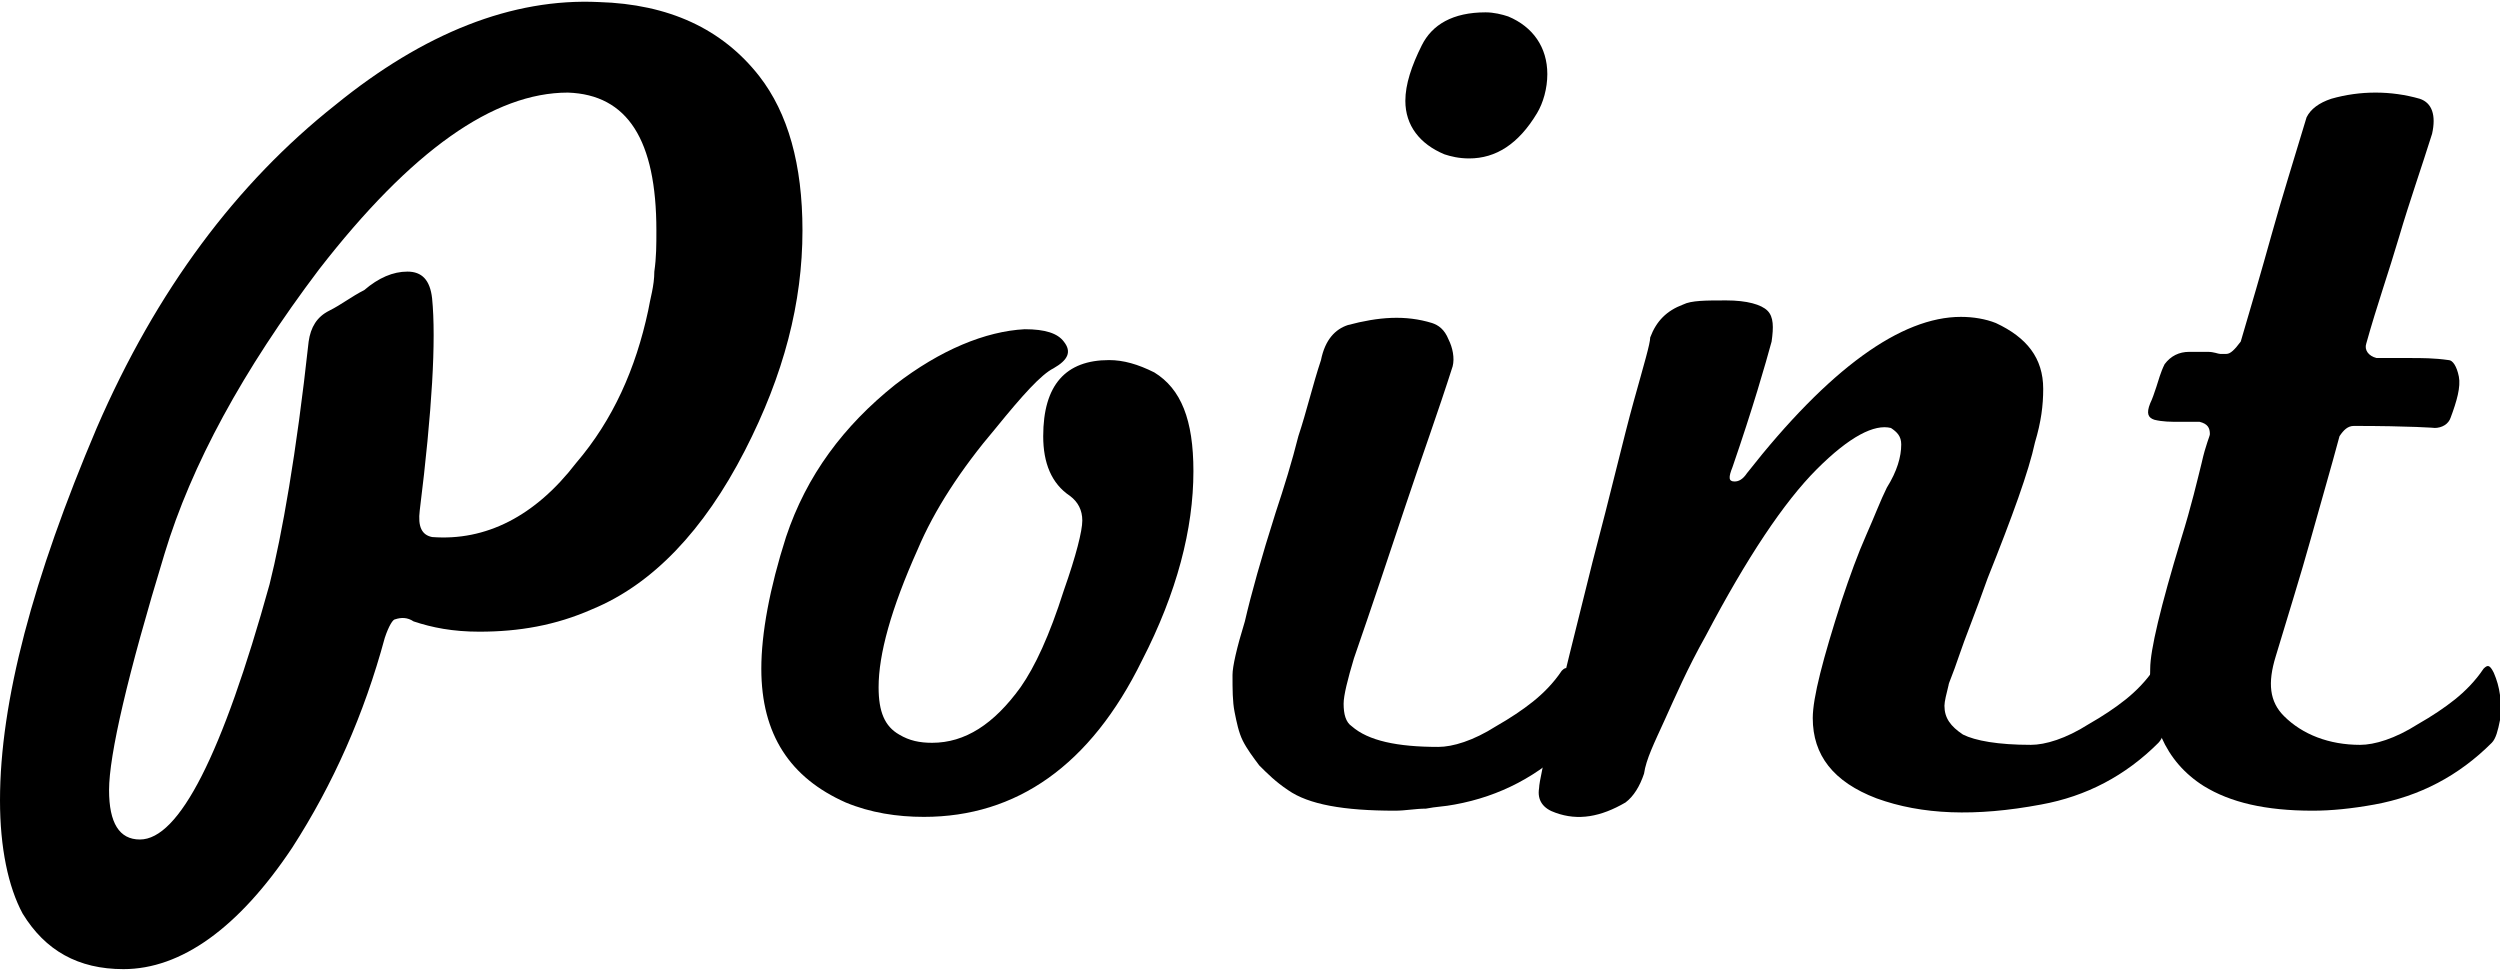
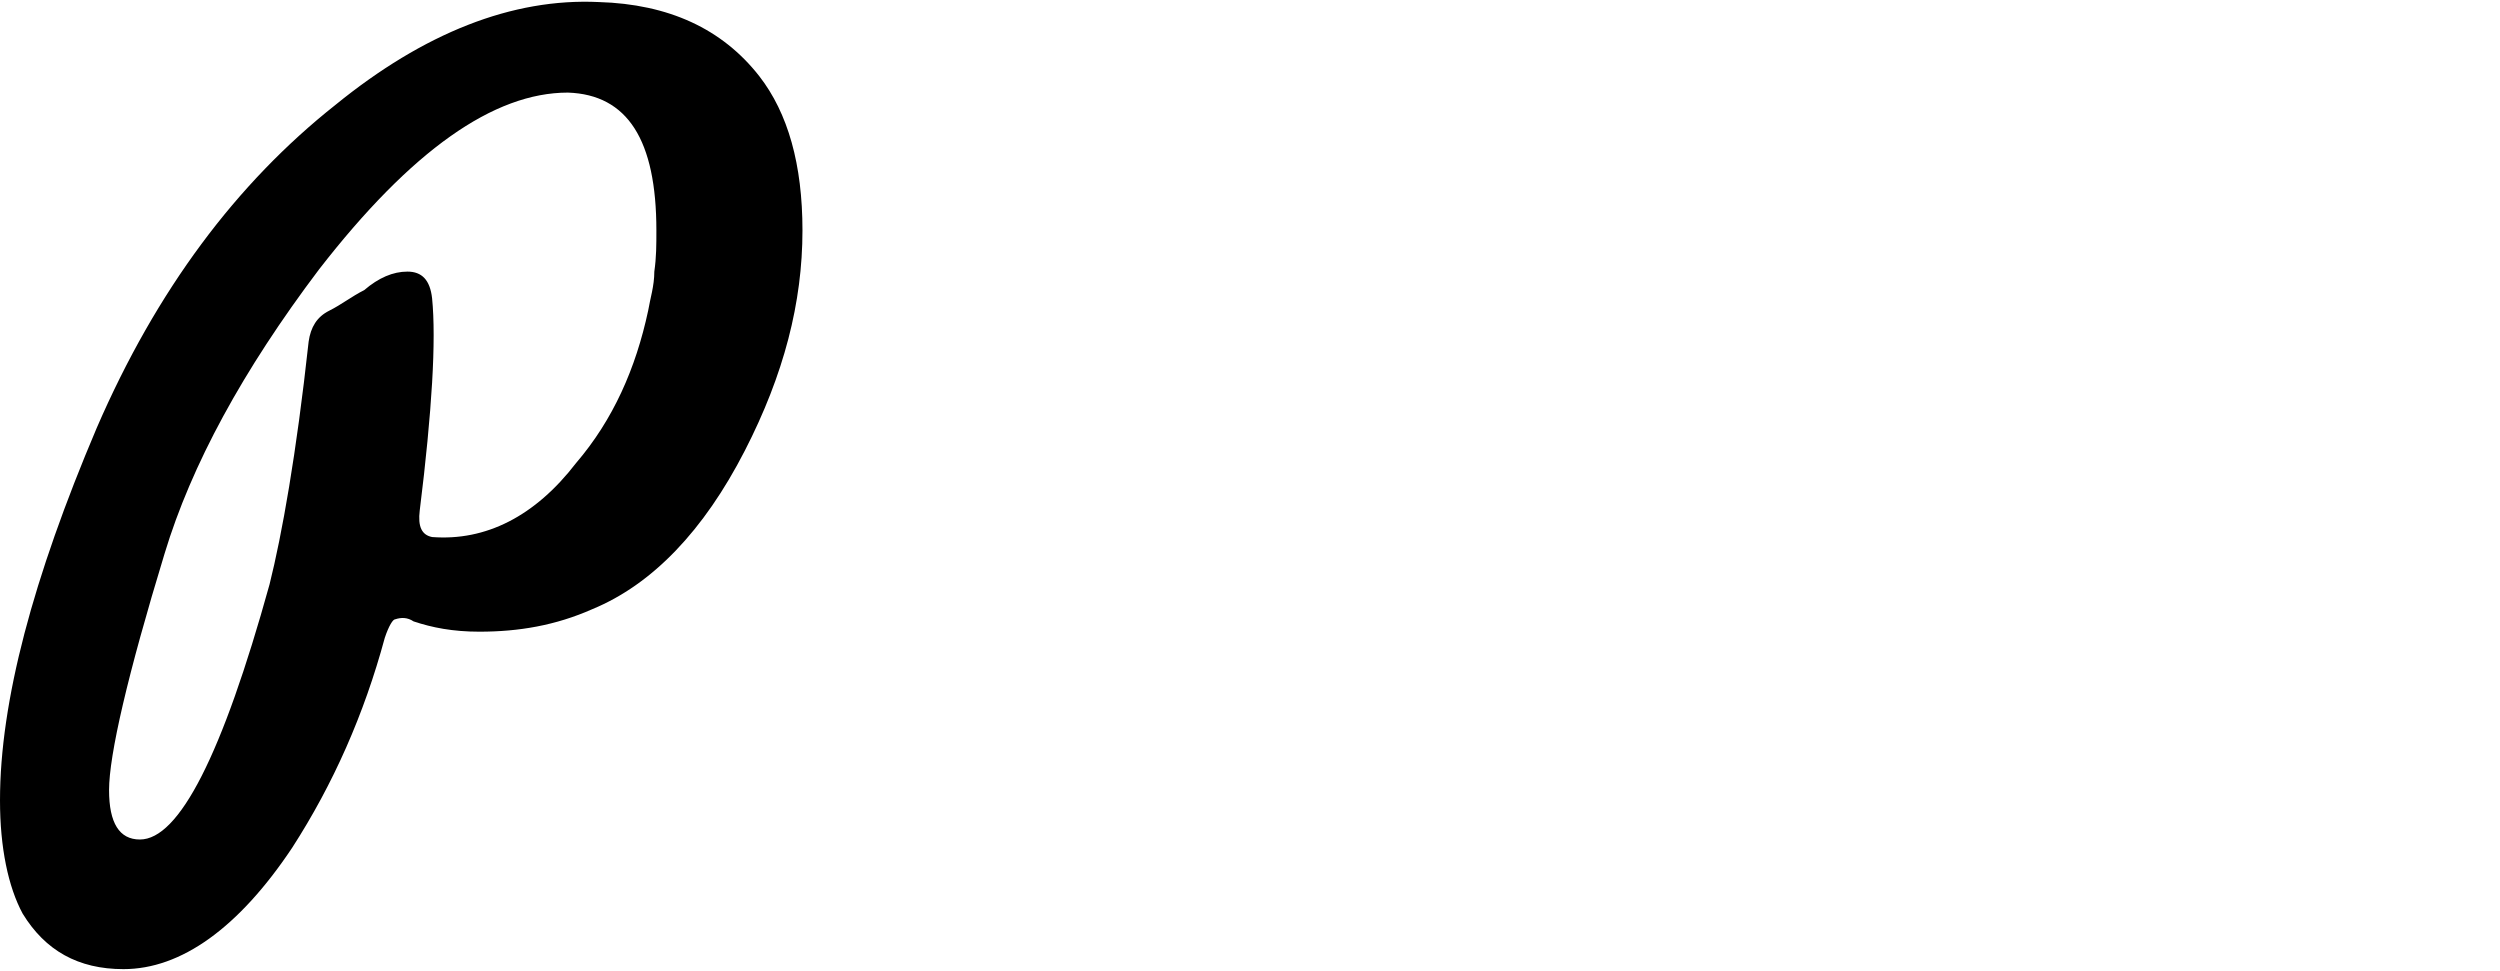
<svg xmlns="http://www.w3.org/2000/svg" enable-background="new 0 0 121.5 47.2" viewBox="0 0 121.5 47.2">
  <path d="m23.3 30.7c-1.3 0-2.3-.2-3.2-.5-.3-.2-.6-.2-.9-.1-.1 0-.3.3-.5.9-1 3.7-2.5 7.1-4.5 10.2-2.6 3.9-5.4 5.9-8.2 5.9-2.2 0-3.8-.9-4.9-2.7-.7-1.3-1.1-3.2-1.1-5.5 0-4.8 1.6-10.8 4.7-18.1 2.9-6.7 6.8-11.9 11.6-15.7 4.3-3.5 8.6-5.2 12.8-5 3.4.1 6 1.3 7.8 3.6 1.4 1.8 2.1 4.3 2.1 7.5 0 3.5-.9 7-2.8 10.7-2 3.9-4.5 6.5-7.4 7.7-1.8.8-3.6 1.1-5.5 1.1zm8.5-17.5c.1-.7.1-1.3.1-2 0-4.4-1.4-6.6-4.3-6.7-3.6 0-7.6 2.8-12.1 8.6-3.7 4.9-6.2 9.5-7.5 13.8-1.8 5.9-2.7 9.8-2.7 11.5 0 1.6.5 2.4 1.5 2.4 1.9 0 4-4.1 6.3-12.4.6-2.4 1.3-6.3 1.9-11.8.1-.7.4-1.2 1-1.5s1.1-.7 1.7-1c.7-.6 1.4-.9 2.1-.9s1.1.4 1.2 1.3c.1 1 .1 2.4 0 4.1s-.3 3.8-.6 6.2c-.1.8.1 1.2.6 1.3 2.6.2 5-1 7-3.6 1.8-2.1 2.9-4.6 3.5-7.4.1-.6.3-1.2.3-1.9z" />
-   <path d="m58 22.9c0 2.8-.8 5.9-2.5 9.2-2.5 5.1-6.1 7.6-10.6 7.6-1.3 0-2.6-.2-3.8-.7-2.7-1.2-4.1-3.3-4.1-6.5 0-1.7.4-3.9 1.2-6.4 1-3 2.8-5.4 5.3-7.4 2.2-1.7 4.4-2.6 6.3-2.7 1 0 1.6.2 1.9.6.4.5.2.9-.5 1.3-.6.3-1.5 1.3-2.8 2.9-1.7 2-3 4-3.8 5.9-1.3 2.9-1.9 5.1-1.9 6.7 0 1.2.3 1.9 1 2.3.5.3 1 .4 1.6.4 1.6 0 3-.9 4.3-2.7.7-1 1.4-2.5 2.1-4.7.6-1.7.9-2.9.9-3.4s-.2-.9-.6-1.2c-.9-.6-1.3-1.6-1.3-2.9 0-2.5 1.1-3.7 3.2-3.7.7 0 1.4.2 2.2.6 1.3.8 1.9 2.3 1.9 4.8z" />
-   <path d="m76.4 36.1c-1.6 1.6-3.5 2.6-5.7 3-.5.1-.9.1-1.4.2-.5 0-1 .1-1.5.1-2.5 0-4.2-.3-5.2-1-.6-.4-1-.8-1.4-1.2-.3-.4-.6-.8-.8-1.2s-.3-.9-.4-1.4-.1-1.1-.1-1.8c0-.4.2-1.3.6-2.6.3-1.3.8-3.1 1.5-5.3.4-1.2.8-2.5 1.1-3.7.4-1.2.7-2.5 1.1-3.7.2-1 .7-1.5 1.3-1.7 1.5-.4 2.8-.5 4.1-.1.3.1.6.3.8.8.2.4.3.9.2 1.3-.7 2.2-1.5 4.4-2.3 6.8s-1.6 4.8-2.5 7.4c-.3 1-.5 1.8-.5 2.2 0 .5.1.9.4 1.1.8.7 2.2 1 4.2 1 .7 0 1.7-.3 2.8-1 .7-.4 1.3-.8 1.8-1.2s1-.9 1.4-1.5c.2-.2.3-.2.5.2.3.7.4 1.4.3 2.3.1.4-.1.8-.3 1zm-5-28.4c-.5 0-.9-.1-1.2-.2-1.2-.5-1.9-1.4-1.9-2.6 0-.8.3-1.7.8-2.7s1.5-1.6 3.1-1.6c.4 0 .8.1 1.1.2 1.2.5 1.9 1.5 1.9 2.8 0 .7-.2 1.4-.5 1.9-.9 1.5-2 2.2-3.3 2.2z" />
-   <path d="m104.9 36.1c-1.6 1.6-3.5 2.6-5.7 3-3.2.6-5.8.5-8-.3-2.1-.8-3.1-2.1-3.1-3.9 0-1 .5-2.9 1.4-5.7.4-1.2.8-2.3 1.2-3.2s.7-1.7 1-2.3c.5-.8.7-1.5.7-2.1 0-.4-.2-.6-.5-.8-.8-.2-2 .4-3.6 2s-3.4 4.3-5.4 8.1c-.9 1.6-1.5 3-2 4.1s-.9 1.9-1 2.6c-.2.6-.5 1.1-.9 1.4-1.2.7-2.3.9-3.4.5-.6-.2-.9-.6-.8-1.2 0-.5.9-4.2 2.6-11 .9-3.4 1.5-6 2-7.8s.8-2.8.8-3.1c.3-.8.8-1.3 1.6-1.6.4-.2 1.1-.2 2.1-.2s1.7.2 2 .5.3.8.2 1.5c-.3 1.1-.9 3.2-1.9 6.1-.2.5-.2.7.1.7.2 0 .4-.1.6-.4 4-5.1 7.5-7.6 10.4-7.6.6 0 1.2.1 1.7.3 1.5.7 2.3 1.7 2.3 3.2 0 .8-.1 1.6-.4 2.6-.3 1.4-1.1 3.6-2.3 6.6-.6 1.7-1.1 2.9-1.4 3.8s-.5 1.3-.5 1.4c-.1.4-.2.8-.2 1 0 .6.3 1 .9 1.4.6.3 1.7.5 3.3.5.7 0 1.7-.3 2.8-1 .7-.4 1.3-.8 1.8-1.2s1-.9 1.4-1.5c.2-.2.3-.2.5.2.3.7.4 1.4.3 2.3-.3.5-.4.9-.6 1.1z" />
-   <path d="m121.1 36.1c-1.6 1.6-3.5 2.6-5.7 3-1.1.2-2.1.3-3 .3-2.3 0-4-.4-5.3-1.2-1.9-1.2-2.7-3.2-2.6-5.7 0-.9.5-3 1.5-6.3.5-1.6.8-2.9 1-3.7.2-.9.4-1.3.4-1.4 0-.3-.1-.5-.5-.6-.3 0-.6 0-1 0s-.8 0-1.2-.1c-.3-.1-.4-.3-.2-.8.1-.2.2-.5.3-.8s.2-.7.4-1.1c.3-.4.7-.6 1.2-.6h.9c.3 0 .5.1.6.1h.3c.2 0 .4-.2.7-.6.5-1.7 1-3.4 1.5-5.2s1.1-3.7 1.7-5.7c.2-.4.6-.7 1.2-.9 1.4-.4 2.9-.4 4.3 0 .6.2.8.8.6 1.7-.5 1.6-1.1 3.3-1.6 5s-1.1 3.4-1.6 5.2c-.1.3.1.6.5.7h1.6c.6 0 1.2 0 1.9.1.2 0 .4.3.5.8s-.1 1.2-.4 2c-.1.3-.4.5-.8.5.2 0-1.2-.1-3.9-.1-.3 0-.5.2-.7.5-.4 1.5-.9 3.2-1.4 5s-1.1 3.7-1.7 5.7c-.4 1.3-.3 2.2.4 2.9.9.9 2.2 1.4 3.7 1.4.7 0 1.7-.3 2.8-1 .7-.4 1.3-.8 1.8-1.2s1-.9 1.4-1.5c.2-.2.3-.2.5.2.3.7.4 1.4.3 2.3-.1.5-.2.9-.4 1.1z" />
</svg>